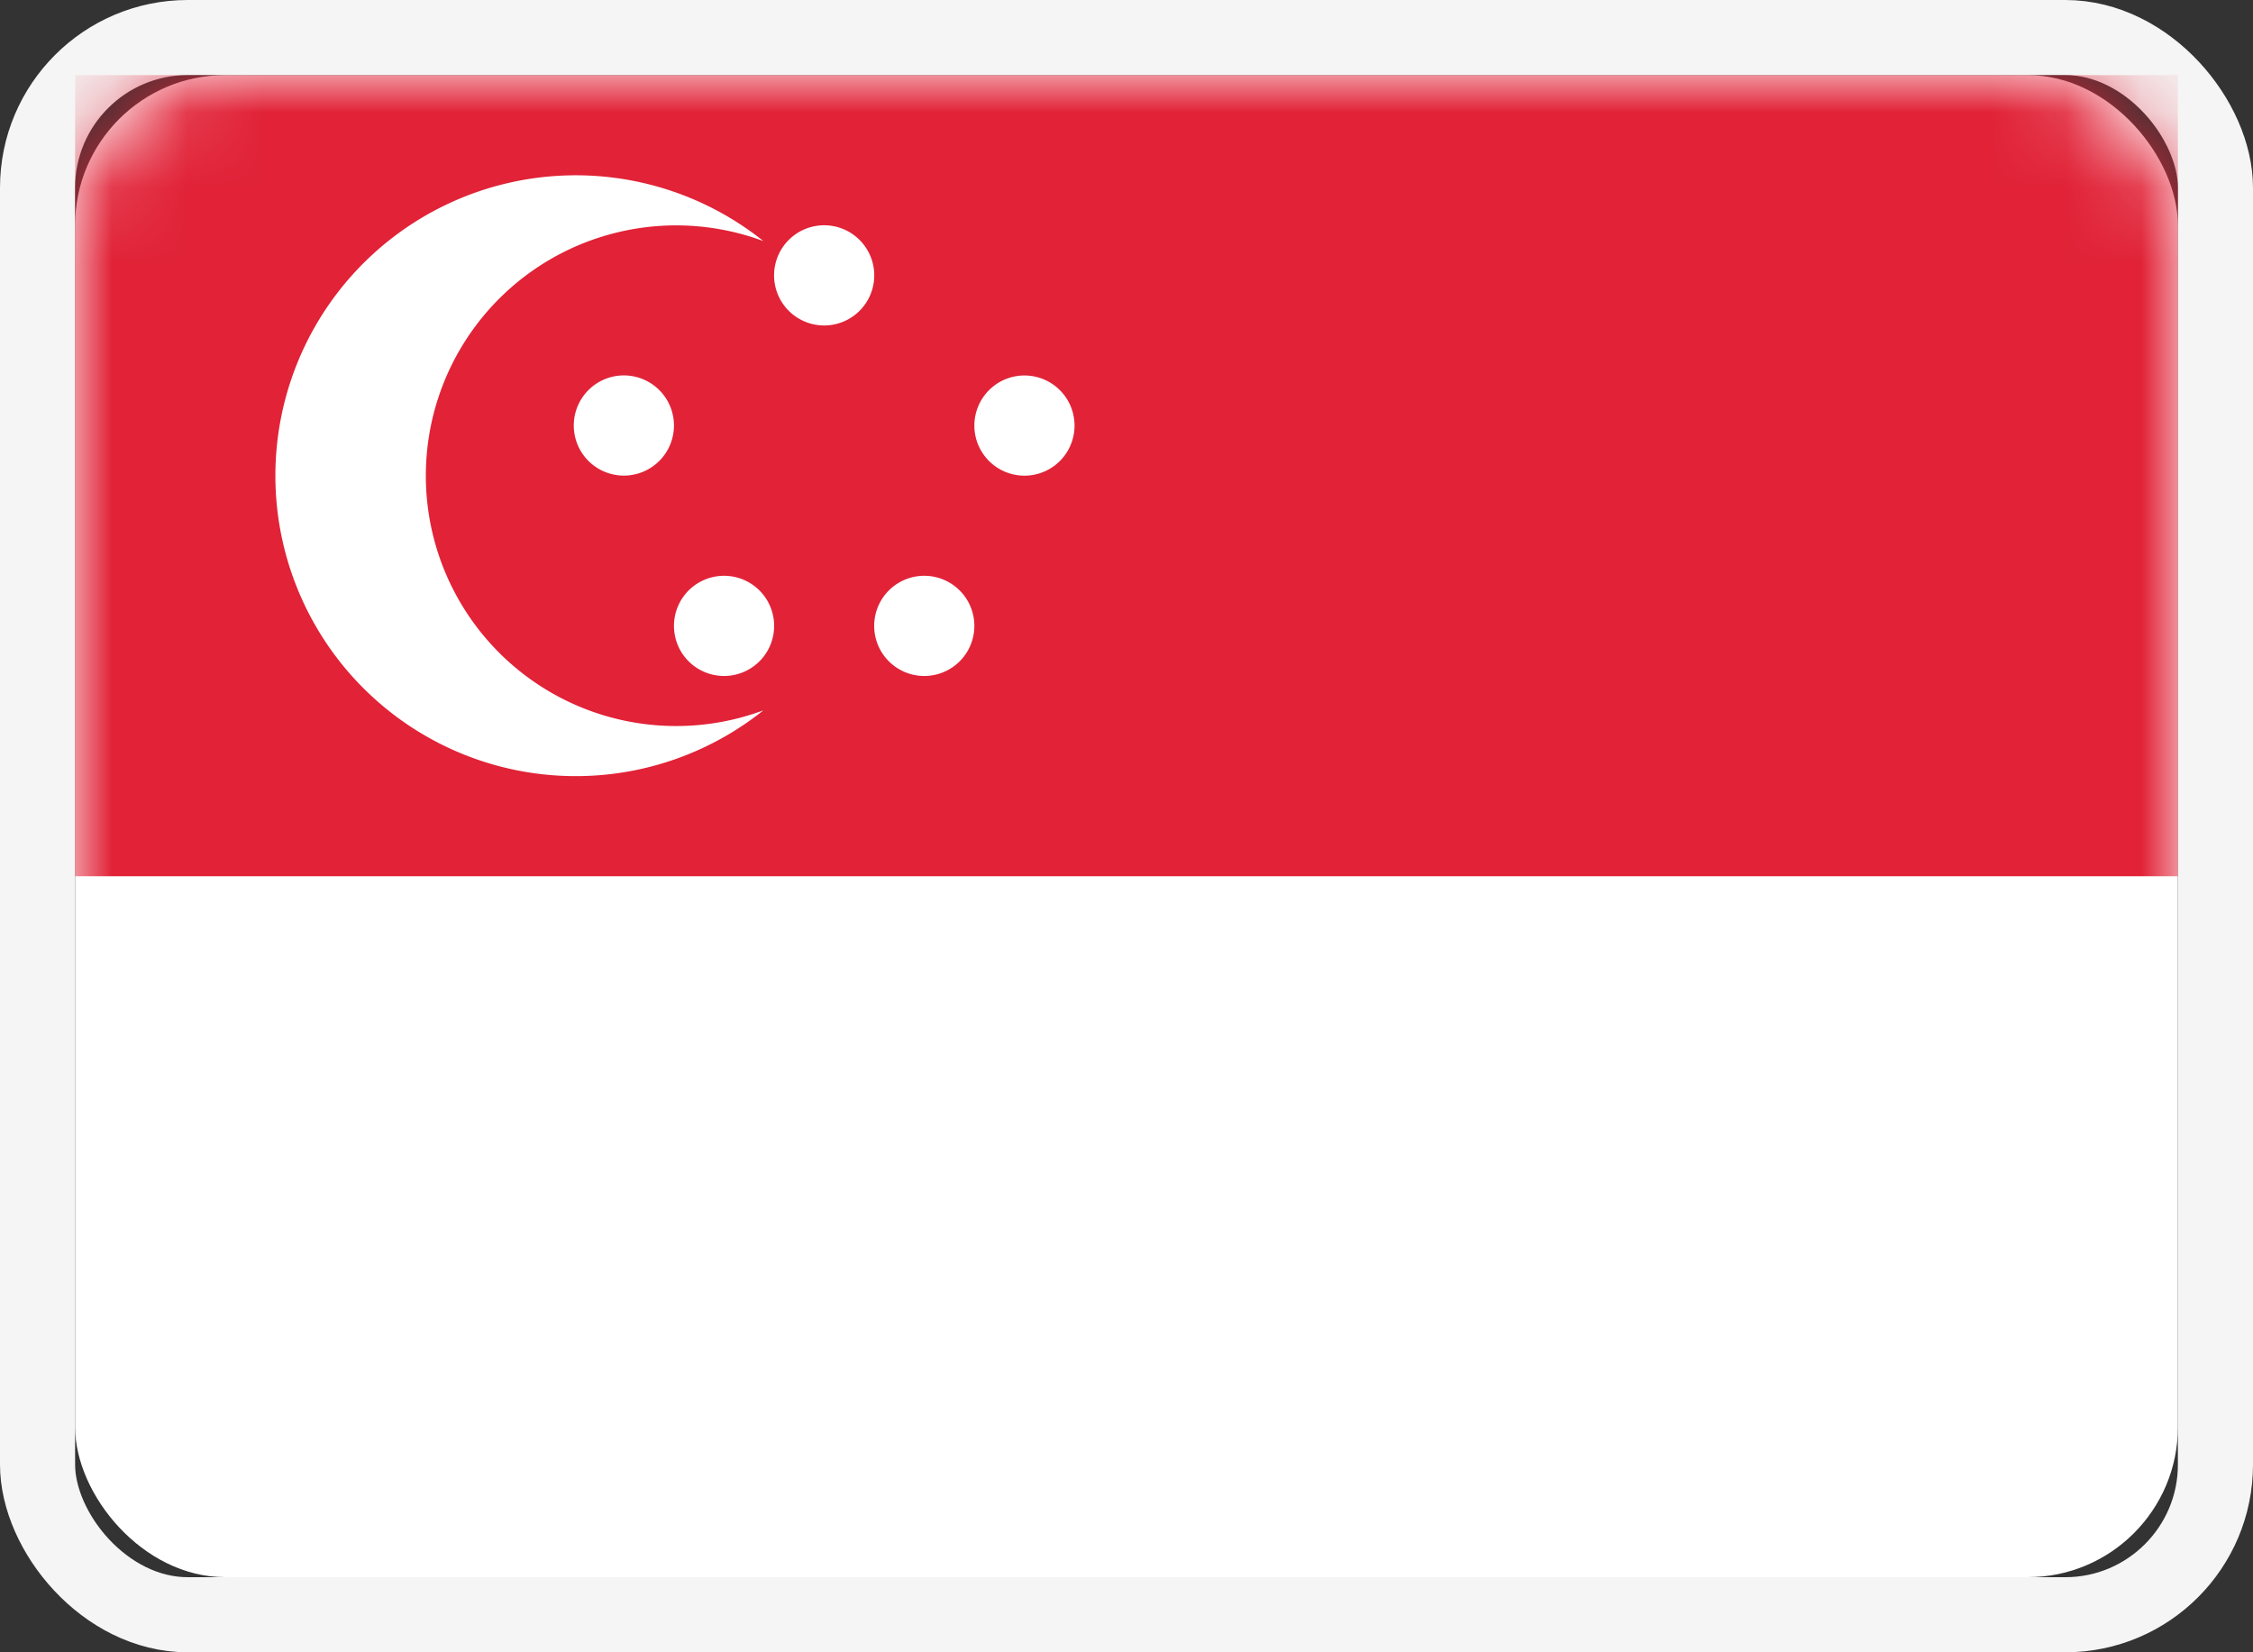
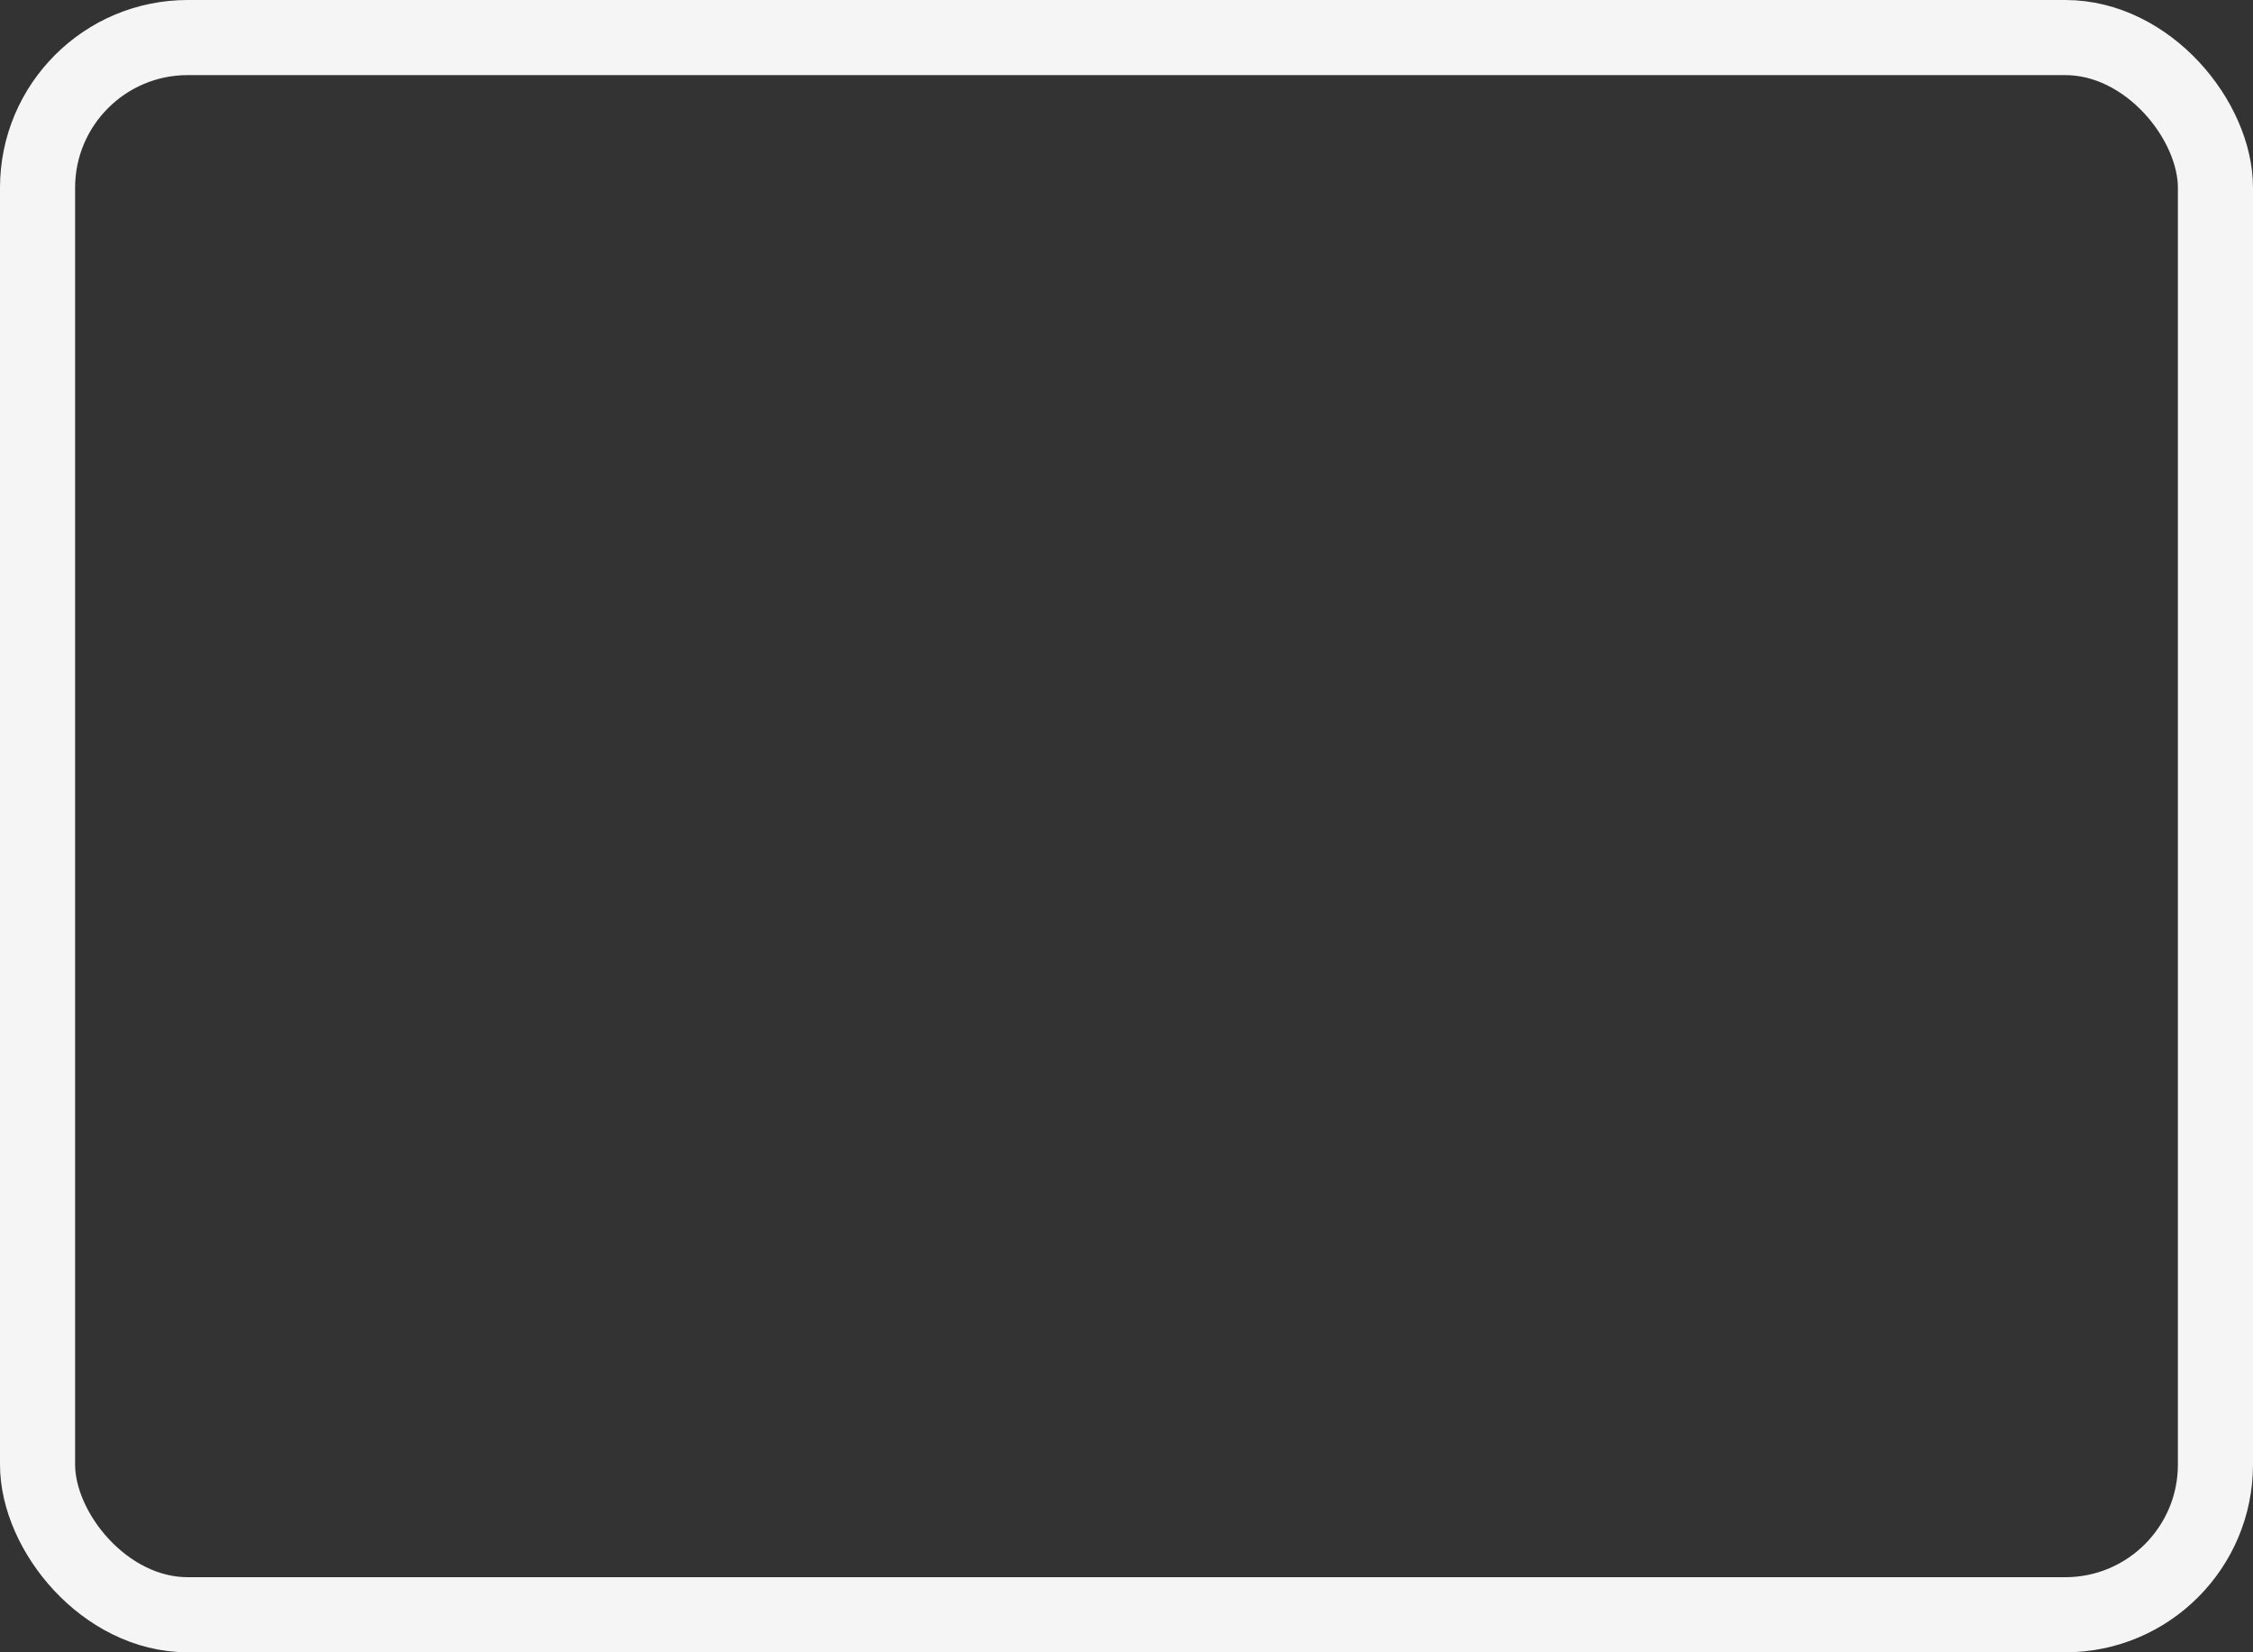
<svg xmlns="http://www.w3.org/2000/svg" xmlns:xlink="http://www.w3.org/1999/xlink" width="30" height="22">
  <rect width="100%" height="100%" fill="#333333" stroke="none" />
  <defs>
-     <rect id="a" width="28" height="20" rx="2" />
-   </defs>
+     </defs>
  <g fill="none" fill-rule="evenodd" transform="translate(1 1)">
    <mask id="b" fill="#fff">
      <use xlink:href="#a" />
    </mask>
    <use fill="#FFF" xlink:href="#a" />
    <rect width="29" height="21" x="-.5" y="-.5" stroke="#F5F5F5" rx="2" />
    <path fill="#E12237" d="M0 0h28v10.667H0z" mask="url(#b)" />
-     <path fill="#FFF" d="M9.165 2.21a3.333 3.333 0 1 0 0 6.248 4 4 0 1 1 0-6.248zM7.333 5.332a.667.667 0 1 1 0-1.333.667.667 0 0 1 0 1.333zM8.667 8a.667.667 0 1 1 0-1.333.667.667 0 0 1 0 1.333zm2.666 0a.667.667 0 1 1 0-1.333.667.667 0 0 1 0 1.333zm1.334-2.667a.667.667 0 1 1 0-1.333.667.667 0 0 1 0 1.333zm-2.667-2A.667.667 0 1 1 10 2a.667.667 0 0 1 0 1.333z" mask="url(#b)" />
  </g>
</svg>